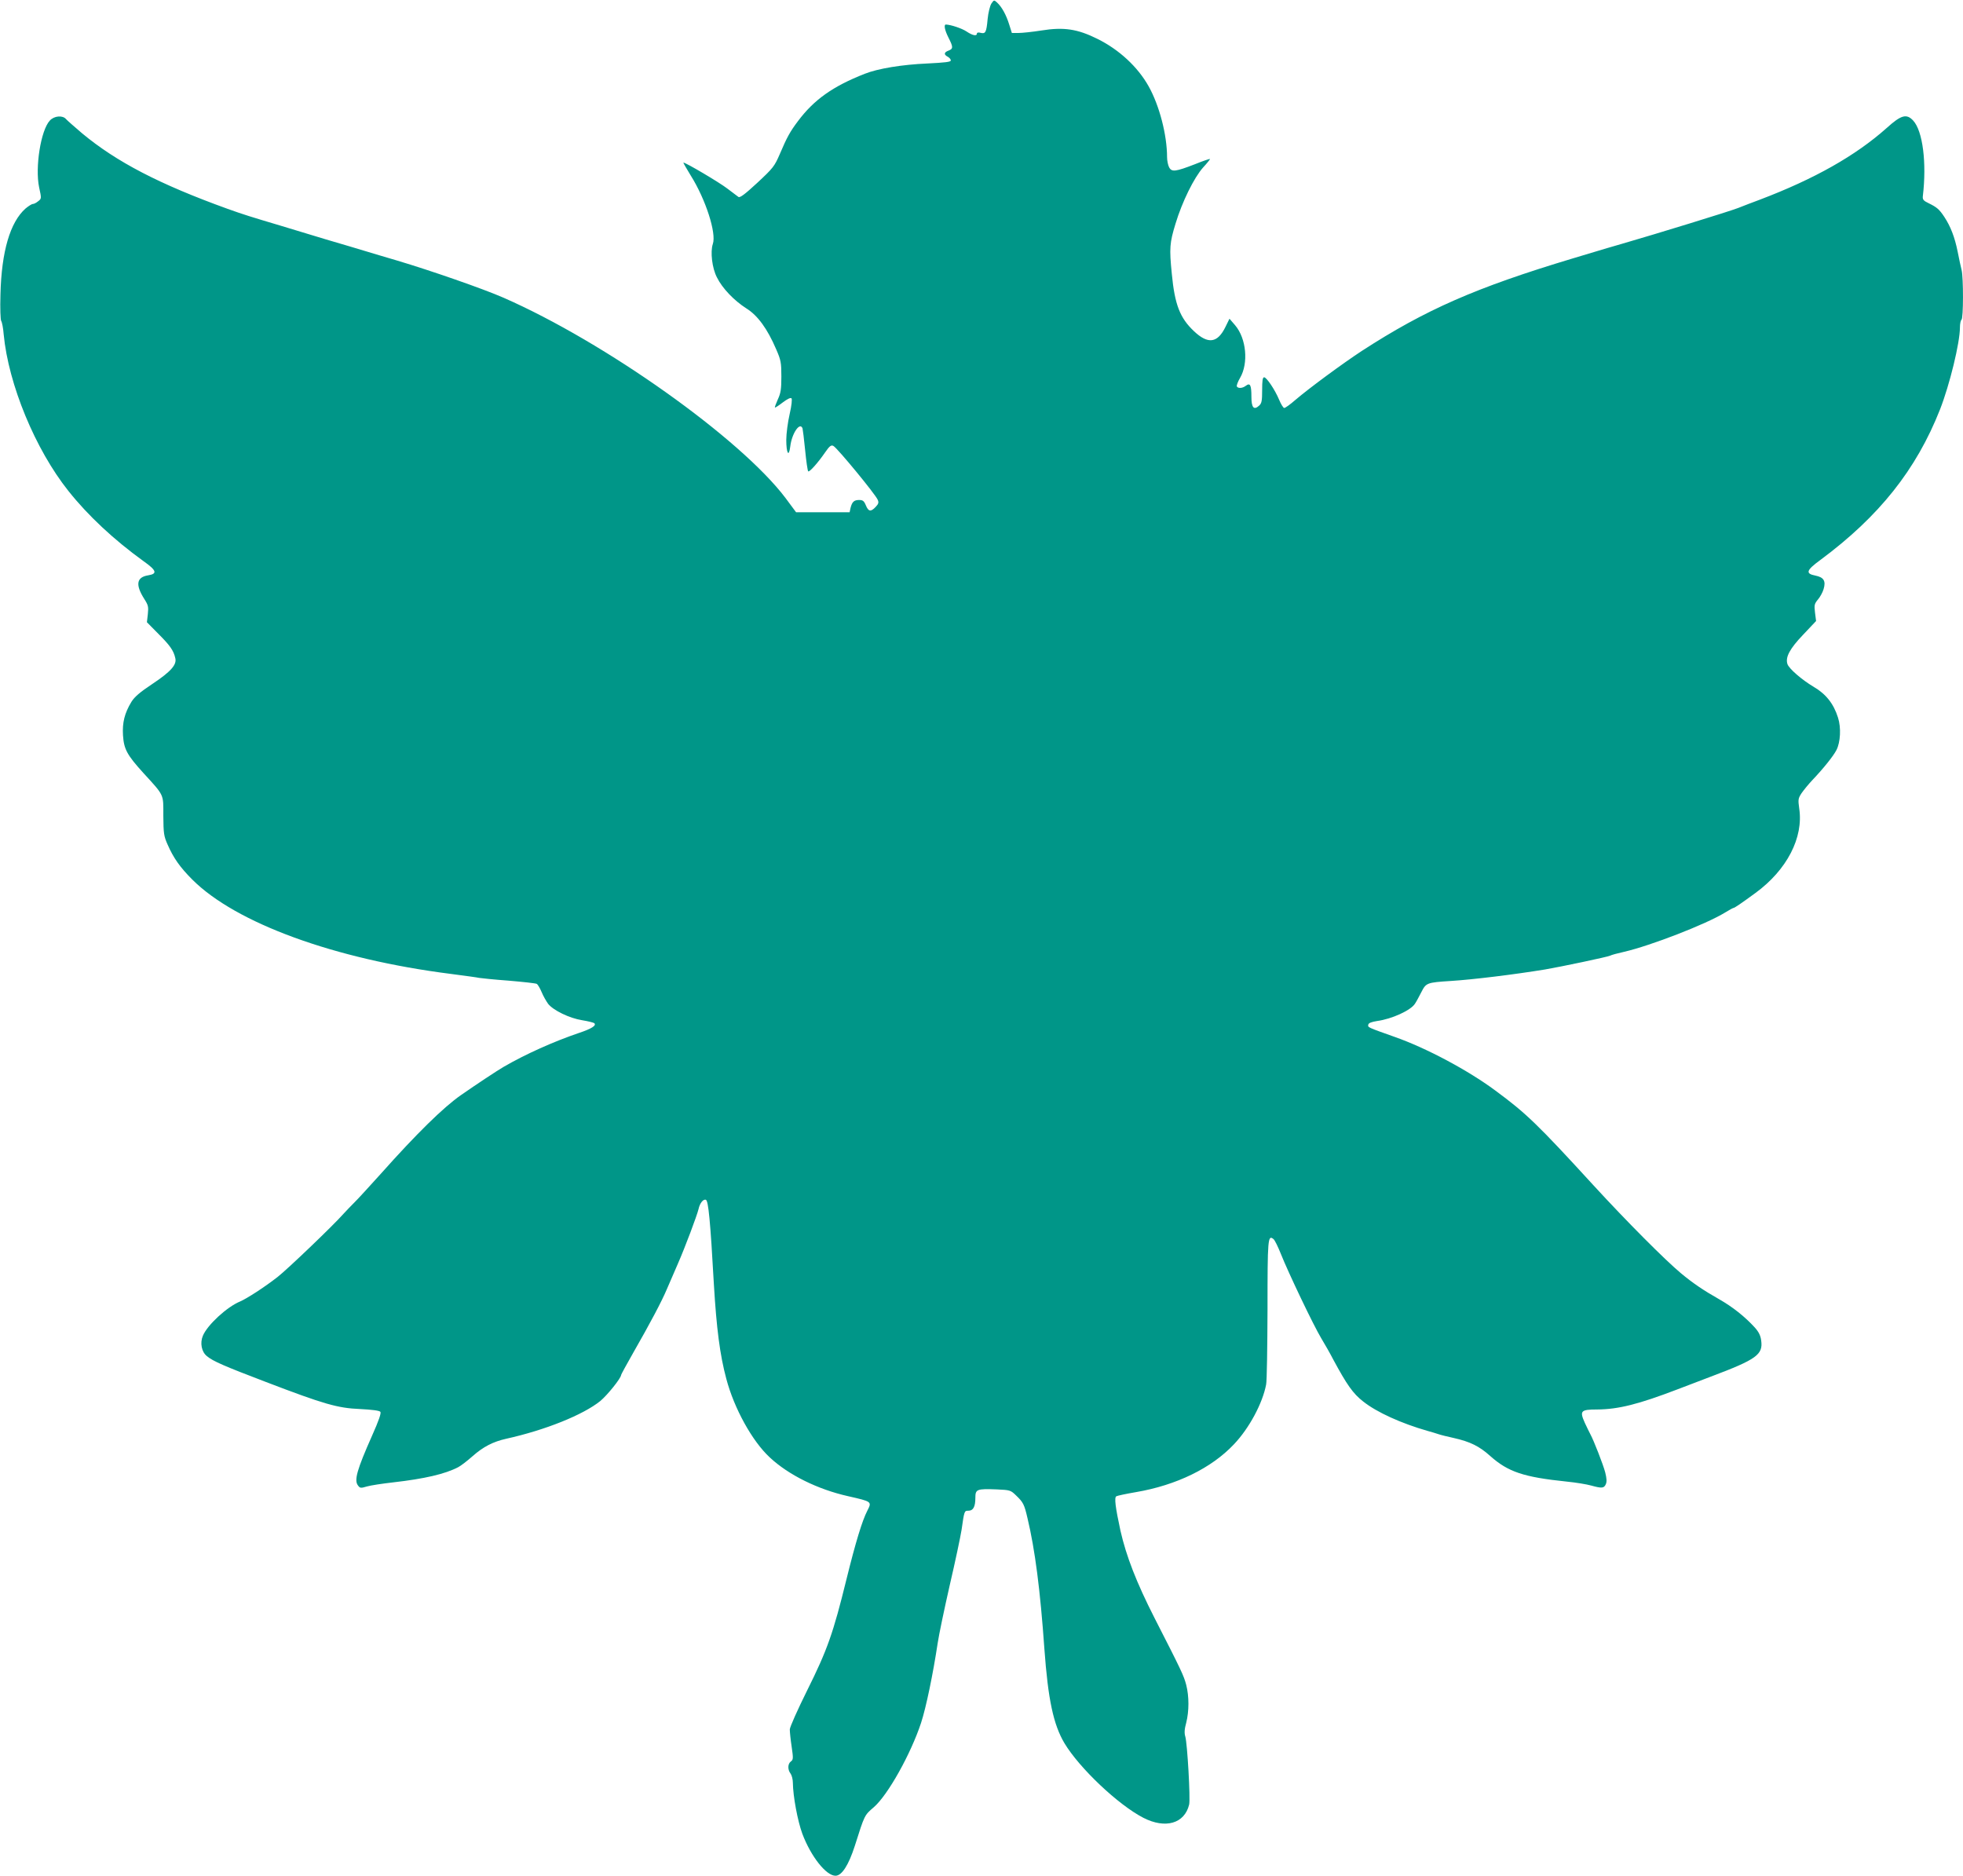
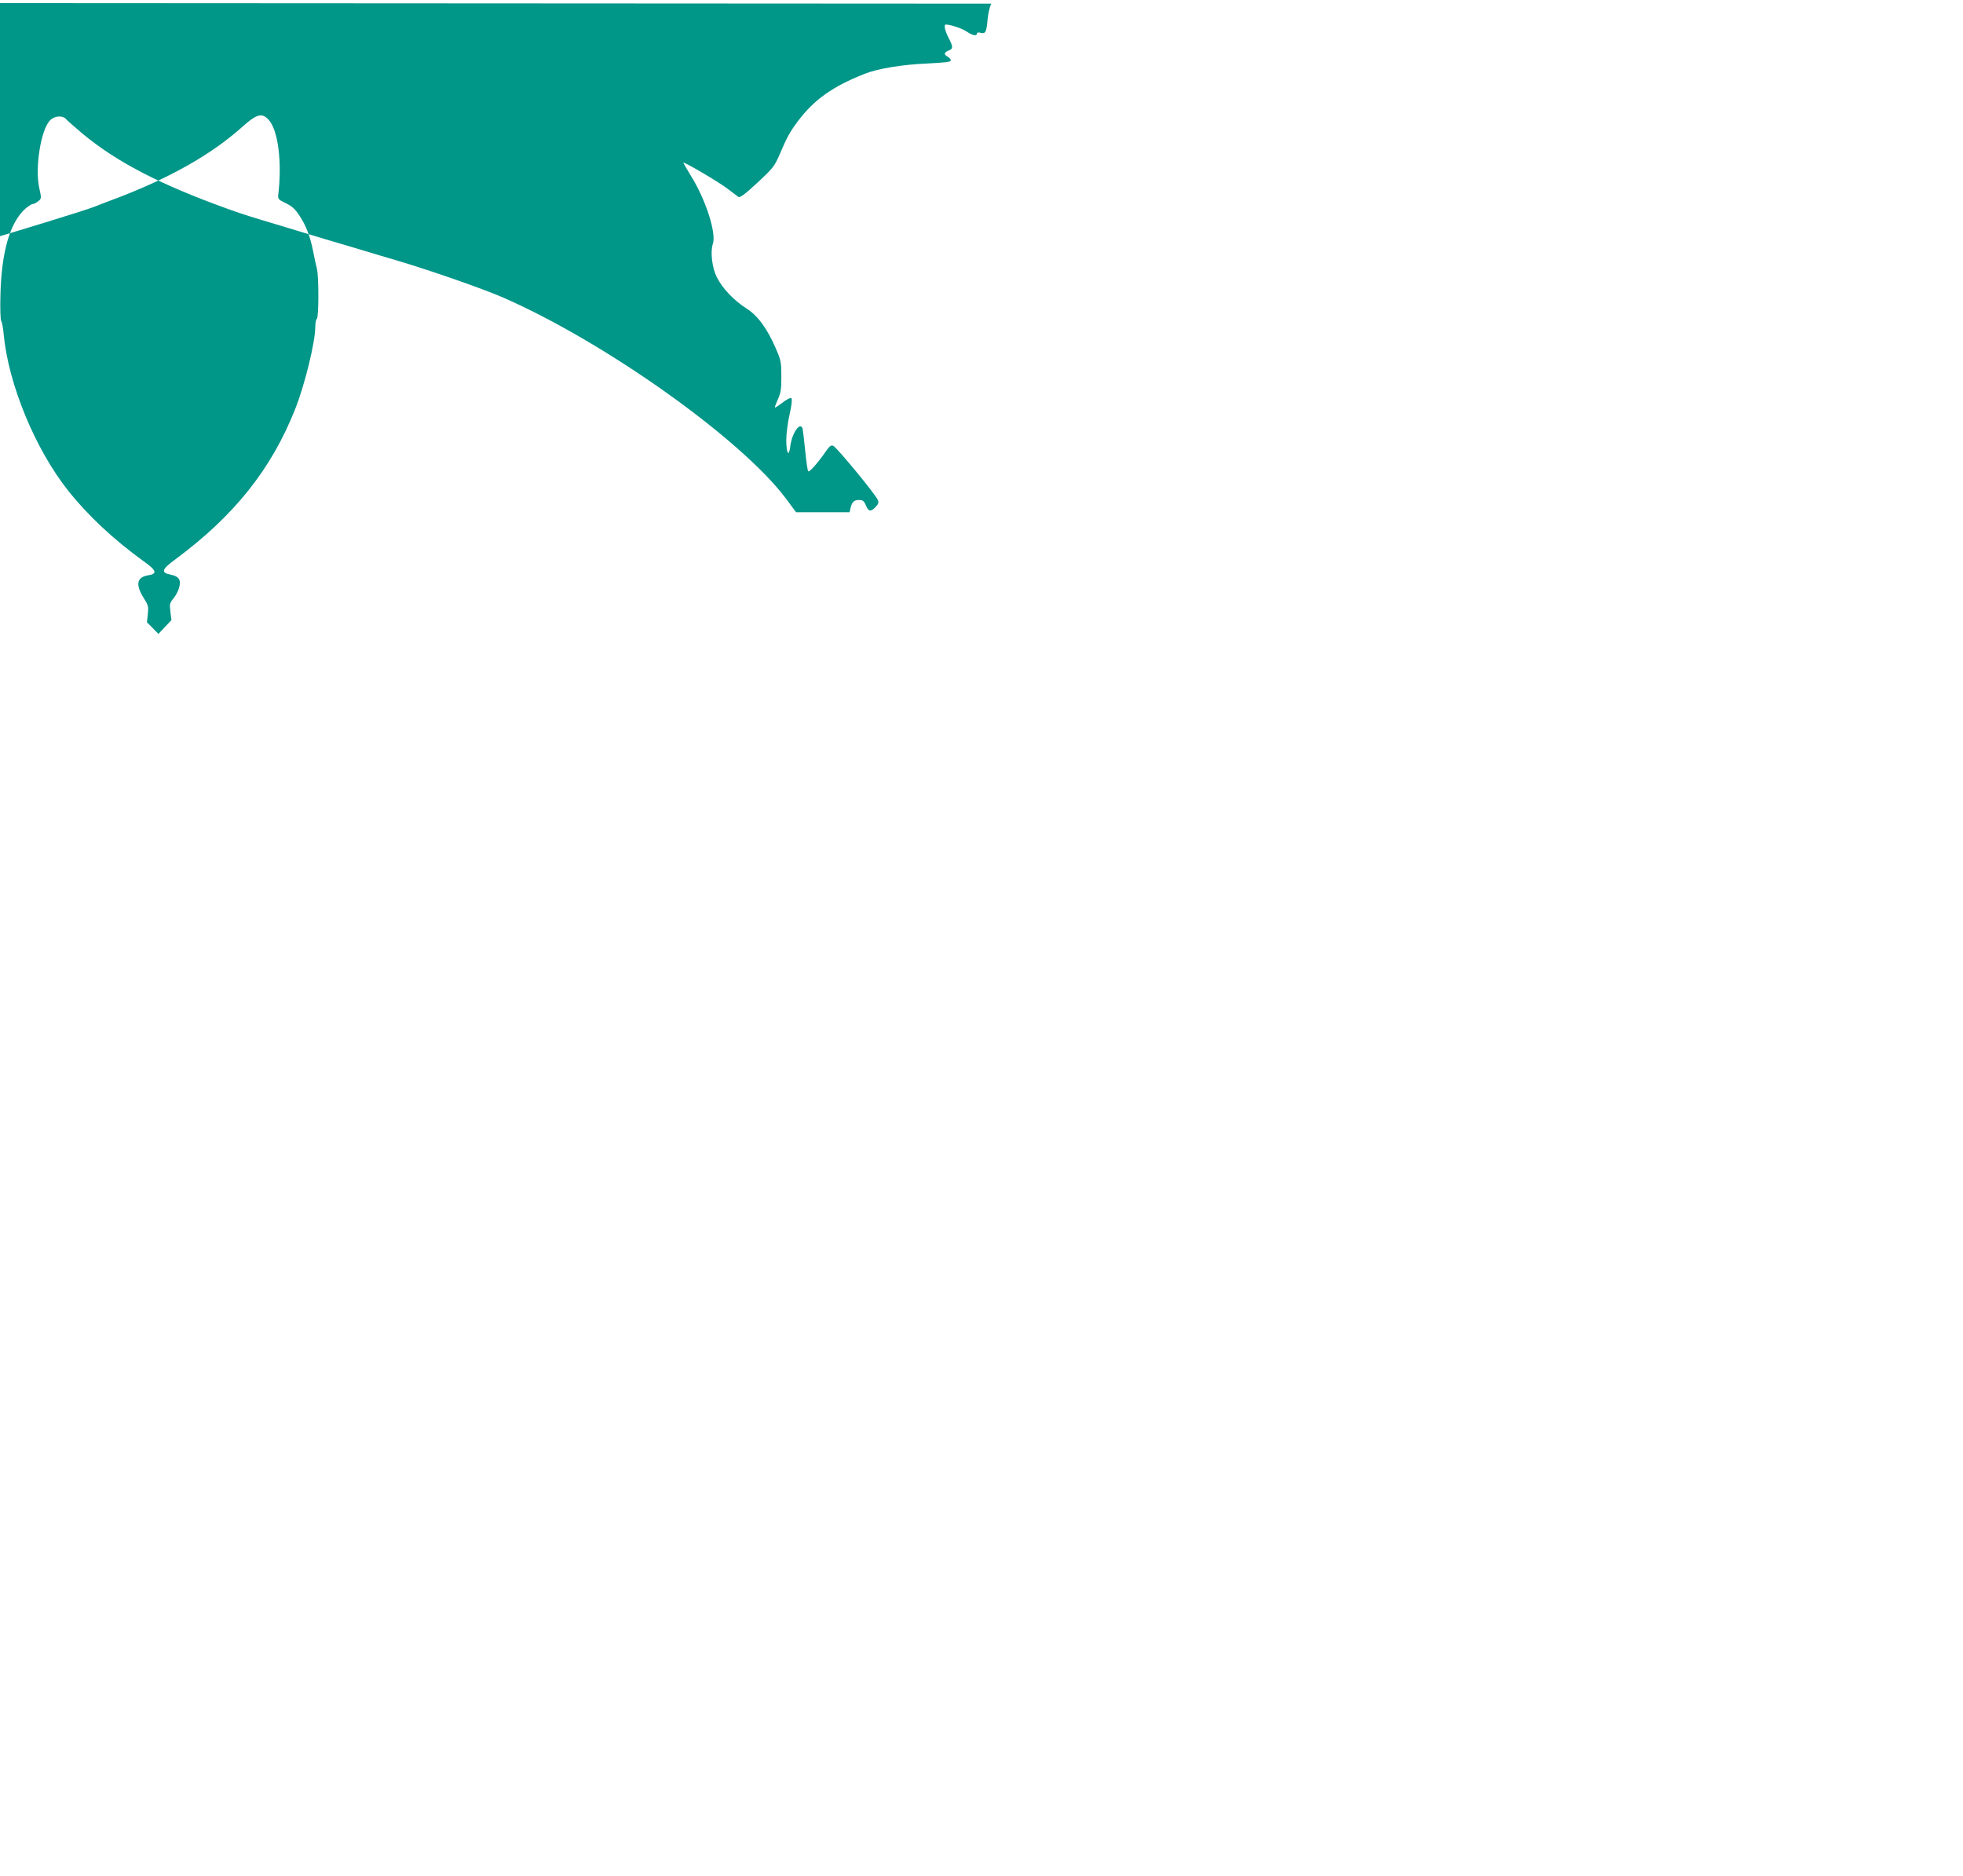
<svg xmlns="http://www.w3.org/2000/svg" version="1.0" width="1280pt" height="1223pt" viewBox="0 0 1280 1223" preserveAspectRatio="xMidYMid meet">
  <g transform="translate(0,1223) scale(0.1,-0.1)" fill="#009688" stroke="none">
-     <path d="M6464 12206 c-9 -15 -20 -59 -24 -100 -8 -88 -14 -98 -46 -90 -14 4 -24 2 -24 -5 0 -18 -28 -13 -68 14 -30 20 -102 44 -134 45 -15 0 -8 -37 17 -86 31 -61 31 -72 0 -84 -30 -11 -32 -26 -5 -40 11 -6 20 -17 20 -24 0 -10 -37 -14 -154 -20 -163 -7 -322 -33 -407 -67 -209 -82 -331 -169 -436 -309 -52 -69 -72 -106 -118 -214 -35 -81 -44 -92 -147 -188 -80 -74 -113 -99 -123 -92 -7 5 -40 30 -73 55 -52 40 -270 169 -286 169 -2 0 20 -39 49 -86 96 -153 168 -375 143 -445 -17 -51 -5 -157 27 -218 35 -71 112 -151 192 -202 74 -46 137 -133 194 -266 31 -71 34 -87 34 -178 0 -83 -4 -108 -23 -149 -12 -27 -21 -51 -19 -53 2 -2 25 13 51 33 29 22 51 33 57 27 5 -5 1 -47 -12 -103 -12 -52 -22 -128 -22 -168 0 -88 17 -117 26 -43 10 85 63 163 80 118 2 -7 10 -71 17 -142 7 -72 16 -134 20 -138 7 -8 64 56 110 123 29 42 40 51 55 42 28 -17 271 -312 288 -350 8 -18 6 -27 -13 -47 -32 -34 -47 -31 -64 10 -12 29 -20 35 -44 35 -33 0 -46 -12 -56 -52 l-6 -28 -174 0 -175 0 -69 93 c-294 389 -1177 1016 -1839 1306 -132 58 -478 178 -693 242 -41 12 -93 27 -115 34 -22 7 -112 34 -200 60 -88 26 -212 62 -275 82 -63 19 -142 43 -175 53 -185 55 -240 72 -340 108 -446 161 -725 306 -950 493 -49 42 -96 83 -104 92 -22 27 -78 22 -106 -9 -59 -63 -97 -305 -70 -435 16 -73 16 -74 -6 -91 -12 -10 -27 -18 -35 -18 -7 0 -29 -14 -48 -30 -100 -89 -156 -279 -163 -558 -3 -94 0 -168 5 -175 5 -7 13 -46 16 -87 31 -326 206 -750 422 -1021 128 -161 295 -317 490 -458 85 -60 92 -82 31 -92 -77 -12 -85 -61 -27 -153 27 -42 29 -52 24 -100 l-6 -53 75 -76 c75 -75 99 -108 110 -158 11 -43 -29 -88 -149 -168 -83 -55 -117 -85 -137 -117 -45 -74 -60 -136 -55 -218 6 -91 26 -128 133 -246 138 -151 130 -135 130 -279 1 -114 3 -132 28 -188 38 -87 81 -148 161 -228 284 -284 928 -519 1686 -615 91 -12 174 -23 185 -26 11 -2 97 -11 192 -18 94 -8 177 -17 183 -21 7 -4 21 -28 32 -54 10 -25 30 -59 42 -76 33 -42 139 -94 222 -107 38 -6 73 -15 79 -19 16 -15 -16 -36 -100 -64 -165 -56 -348 -138 -491 -221 -40 -23 -179 -115 -278 -184 -114 -79 -291 -253 -520 -510 -77 -85 -155 -171 -175 -190 -20 -20 -52 -53 -72 -75 -68 -77 -365 -361 -429 -411 -86 -67 -199 -140 -245 -160 -85 -35 -213 -153 -242 -223 -20 -47 -9 -105 26 -133 39 -33 113 -65 386 -169 379 -145 467 -170 612 -176 78 -4 127 -10 133 -18 7 -8 -9 -55 -54 -156 -98 -221 -118 -290 -92 -324 13 -18 18 -19 58 -7 23 7 102 19 173 27 202 23 337 54 423 99 16 8 59 41 94 72 69 61 133 94 218 113 257 57 502 156 614 246 47 39 136 150 136 170 0 3 35 68 78 143 110 192 187 337 221 418 16 38 48 112 71 164 47 107 125 315 135 357 8 38 31 67 48 60 16 -6 29 -138 52 -552 17 -285 39 -459 81 -615 51 -193 169 -407 284 -513 122 -114 313 -208 509 -252 158 -36 157 -35 126 -96 -33 -64 -76 -205 -135 -444 -87 -354 -125 -462 -257 -727 -62 -125 -113 -239 -113 -254 0 -16 5 -66 12 -112 11 -76 11 -85 -5 -97 -21 -15 -22 -53 -2 -79 8 -11 15 -38 15 -60 1 -88 31 -249 62 -333 56 -148 155 -273 216 -273 41 0 85 68 126 195 64 202 62 199 124 252 92 80 241 347 308 550 33 101 78 319 108 518 8 55 44 226 79 380 36 154 70 316 77 360 18 126 18 125 45 125 31 0 45 26 45 84 0 56 9 60 139 55 87 -4 91 -5 126 -39 47 -45 54 -58 75 -149 49 -205 83 -468 110 -851 24 -331 59 -495 131 -616 98 -163 351 -402 514 -486 144 -74 269 -38 299 86 9 37 -12 400 -25 443 -7 23 -6 48 6 91 19 76 19 171 0 246 -16 61 -31 93 -207 437 -118 232 -184 402 -222 569 -33 153 -41 216 -27 224 6 4 63 16 127 27 265 45 494 157 640 312 100 105 187 268 210 390 5 23 8 243 9 489 0 462 2 489 39 459 8 -6 29 -49 47 -94 49 -124 216 -473 264 -552 23 -38 59 -101 79 -140 88 -163 128 -221 195 -273 88 -70 249 -143 421 -192 25 -7 56 -16 70 -21 14 -5 59 -16 100 -25 106 -24 166 -53 238 -118 116 -103 217 -137 497 -166 61 -6 133 -18 161 -26 69 -19 83 -18 95 9 7 16 6 37 -4 77 -13 50 -75 209 -97 249 -5 9 -21 42 -36 74 -35 78 -27 87 80 87 139 1 270 34 526 132 36 14 133 51 215 82 300 113 342 144 329 236 -4 32 -16 56 -42 85 -64 70 -144 134 -234 185 -99 56 -170 104 -248 169 -104 87 -353 337 -568 571 -367 401 -440 471 -642 620 -178 132 -450 277 -655 349 -180 64 -176 62 -173 80 2 11 20 18 58 24 96 13 218 69 246 112 9 13 27 47 42 76 31 61 36 63 192 73 145 9 413 42 615 75 100 17 409 82 424 90 9 5 50 16 91 25 173 40 535 180 660 257 26 16 50 29 53 29 7 0 47 27 144 98 205 150 314 361 285 551 -8 58 -7 65 15 99 14 20 46 60 72 87 73 77 136 156 156 195 26 51 31 146 10 211 -29 92 -79 154 -159 201 -76 45 -162 119 -171 149 -14 44 15 99 102 190 l85 90 -7 55 c-6 49 -4 57 19 85 14 16 31 47 37 68 16 53 1 77 -53 88 -67 13 -61 34 32 102 383 284 625 588 780 981 63 161 130 435 130 535 0 24 5 47 10 50 13 8 13 275 1 324 -5 20 -17 74 -26 121 -19 94 -46 164 -87 226 -33 50 -49 63 -102 89 -34 16 -40 24 -38 45 26 217 0 426 -63 494 -43 46 -78 37 -172 -48 -203 -181 -472 -333 -828 -468 -44 -16 -108 -41 -141 -54 -59 -23 -531 -168 -759 -234 -60 -17 -137 -40 -170 -50 -33 -10 -100 -30 -150 -45 -632 -190 -960 -334 -1375 -603 -125 -82 -340 -240 -435 -321 -32 -28 -64 -51 -71 -51 -6 0 -21 24 -33 53 -27 65 -82 147 -98 147 -10 0 -13 -23 -13 -83 0 -71 -3 -87 -20 -102 -34 -31 -50 -13 -50 57 0 77 -8 94 -36 73 -22 -17 -50 -19 -59 -5 -3 5 6 31 21 56 56 96 41 257 -32 343 l-37 43 -26 -53 c-52 -107 -114 -115 -206 -28 -91 86 -125 173 -144 373 -17 168 -14 203 24 327 43 143 121 301 180 367 25 27 45 52 45 55 0 3 -45 -12 -99 -34 -127 -49 -151 -52 -168 -19 -7 14 -13 43 -13 65 0 145 -50 337 -120 462 -71 127 -193 240 -335 310 -129 64 -218 78 -366 54 -57 -9 -124 -16 -148 -16 l-43 0 -18 57 c-19 61 -48 114 -79 142 -19 17 -20 17 -37 -8z" />
+     <path d="M6464 12206 c-9 -15 -20 -59 -24 -100 -8 -88 -14 -98 -46 -90 -14 4 -24 2 -24 -5 0 -18 -28 -13 -68 14 -30 20 -102 44 -134 45 -15 0 -8 -37 17 -86 31 -61 31 -72 0 -84 -30 -11 -32 -26 -5 -40 11 -6 20 -17 20 -24 0 -10 -37 -14 -154 -20 -163 -7 -322 -33 -407 -67 -209 -82 -331 -169 -436 -309 -52 -69 -72 -106 -118 -214 -35 -81 -44 -92 -147 -188 -80 -74 -113 -99 -123 -92 -7 5 -40 30 -73 55 -52 40 -270 169 -286 169 -2 0 20 -39 49 -86 96 -153 168 -375 143 -445 -17 -51 -5 -157 27 -218 35 -71 112 -151 192 -202 74 -46 137 -133 194 -266 31 -71 34 -87 34 -178 0 -83 -4 -108 -23 -149 -12 -27 -21 -51 -19 -53 2 -2 25 13 51 33 29 22 51 33 57 27 5 -5 1 -47 -12 -103 -12 -52 -22 -128 -22 -168 0 -88 17 -117 26 -43 10 85 63 163 80 118 2 -7 10 -71 17 -142 7 -72 16 -134 20 -138 7 -8 64 56 110 123 29 42 40 51 55 42 28 -17 271 -312 288 -350 8 -18 6 -27 -13 -47 -32 -34 -47 -31 -64 10 -12 29 -20 35 -44 35 -33 0 -46 -12 -56 -52 l-6 -28 -174 0 -175 0 -69 93 c-294 389 -1177 1016 -1839 1306 -132 58 -478 178 -693 242 -41 12 -93 27 -115 34 -22 7 -112 34 -200 60 -88 26 -212 62 -275 82 -63 19 -142 43 -175 53 -185 55 -240 72 -340 108 -446 161 -725 306 -950 493 -49 42 -96 83 -104 92 -22 27 -78 22 -106 -9 -59 -63 -97 -305 -70 -435 16 -73 16 -74 -6 -91 -12 -10 -27 -18 -35 -18 -7 0 -29 -14 -48 -30 -100 -89 -156 -279 -163 -558 -3 -94 0 -168 5 -175 5 -7 13 -46 16 -87 31 -326 206 -750 422 -1021 128 -161 295 -317 490 -458 85 -60 92 -82 31 -92 -77 -12 -85 -61 -27 -153 27 -42 29 -52 24 -100 l-6 -53 75 -76 l85 90 -7 55 c-6 49 -4 57 19 85 14 16 31 47 37 68 16 53 1 77 -53 88 -67 13 -61 34 32 102 383 284 625 588 780 981 63 161 130 435 130 535 0 24 5 47 10 50 13 8 13 275 1 324 -5 20 -17 74 -26 121 -19 94 -46 164 -87 226 -33 50 -49 63 -102 89 -34 16 -40 24 -38 45 26 217 0 426 -63 494 -43 46 -78 37 -172 -48 -203 -181 -472 -333 -828 -468 -44 -16 -108 -41 -141 -54 -59 -23 -531 -168 -759 -234 -60 -17 -137 -40 -170 -50 -33 -10 -100 -30 -150 -45 -632 -190 -960 -334 -1375 -603 -125 -82 -340 -240 -435 -321 -32 -28 -64 -51 -71 -51 -6 0 -21 24 -33 53 -27 65 -82 147 -98 147 -10 0 -13 -23 -13 -83 0 -71 -3 -87 -20 -102 -34 -31 -50 -13 -50 57 0 77 -8 94 -36 73 -22 -17 -50 -19 -59 -5 -3 5 6 31 21 56 56 96 41 257 -32 343 l-37 43 -26 -53 c-52 -107 -114 -115 -206 -28 -91 86 -125 173 -144 373 -17 168 -14 203 24 327 43 143 121 301 180 367 25 27 45 52 45 55 0 3 -45 -12 -99 -34 -127 -49 -151 -52 -168 -19 -7 14 -13 43 -13 65 0 145 -50 337 -120 462 -71 127 -193 240 -335 310 -129 64 -218 78 -366 54 -57 -9 -124 -16 -148 -16 l-43 0 -18 57 c-19 61 -48 114 -79 142 -19 17 -20 17 -37 -8z" />
  </g>
</svg>